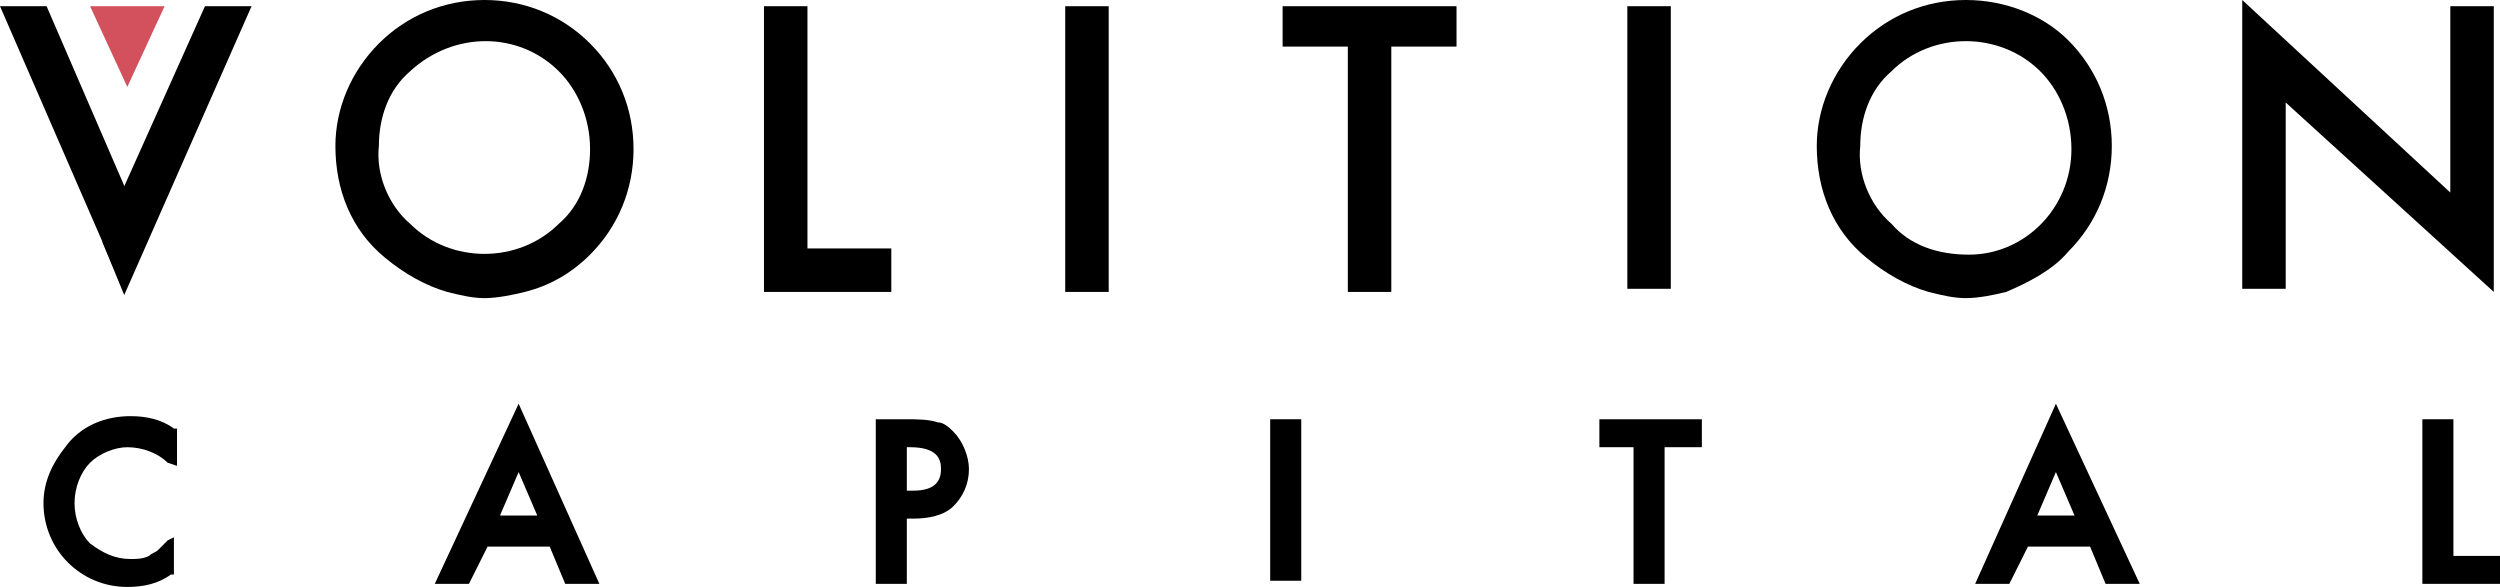
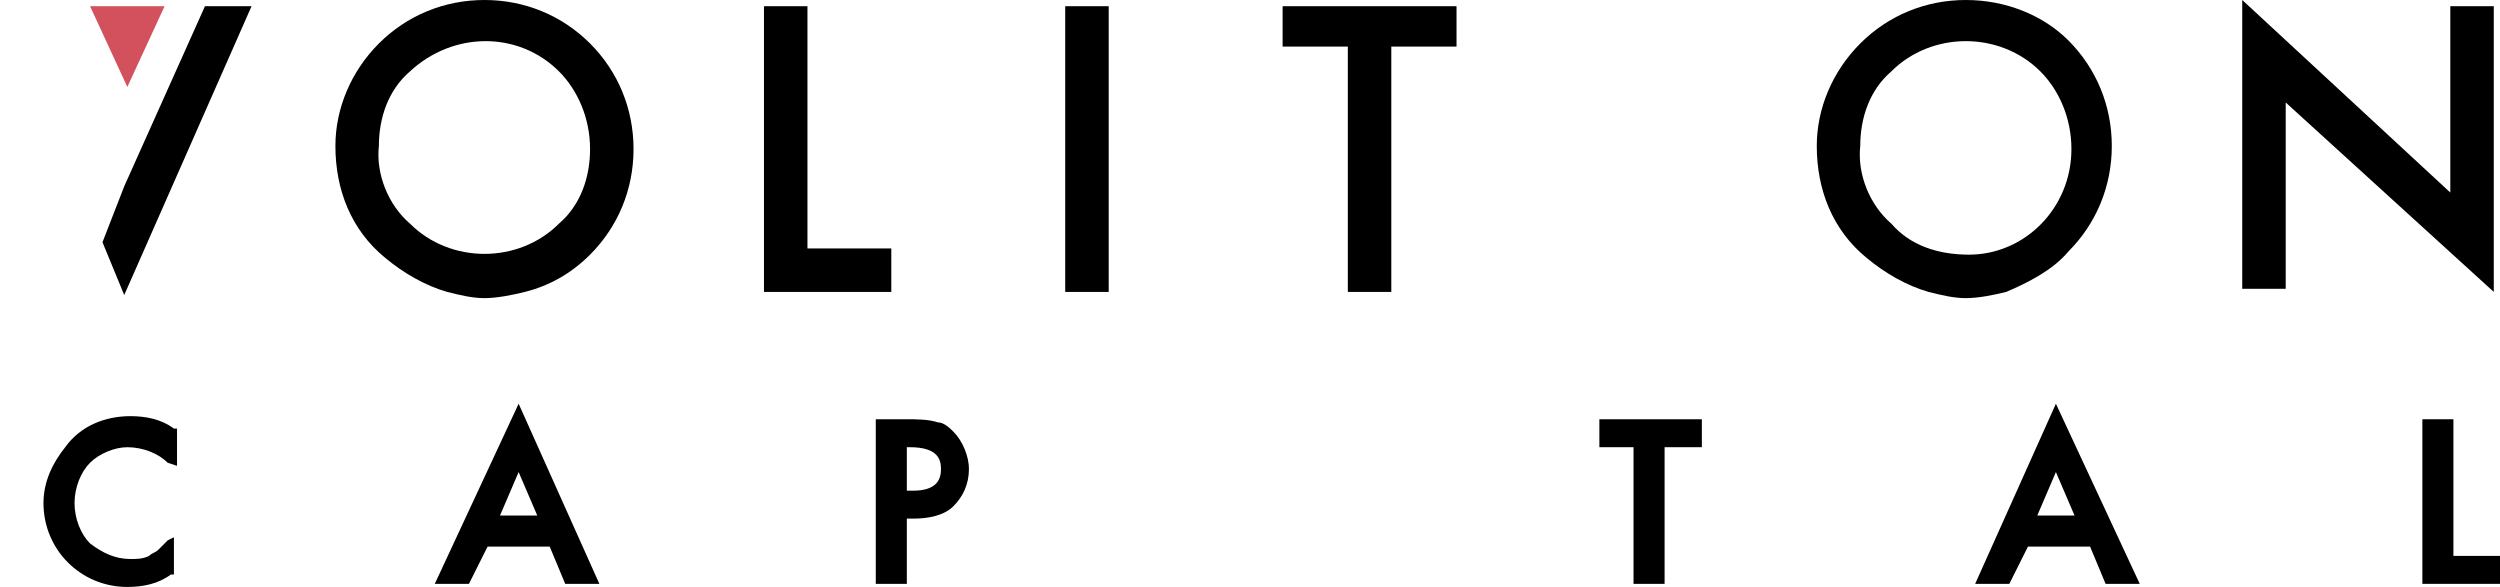
<svg xmlns="http://www.w3.org/2000/svg" x="0px" y="0px" viewBox="0 0 80.5 18.9" overflow="visible" xml:space="preserve">
  <path d="M65.6,16.6l0.6-1.4l0.6,1.4H65.6z M63.6,18.8h1.1l0.6-1.2h2l0.5,1.2h1.1L66.2,13L63.6,18.8z" />
-   <path d="M16.1,16.6l0.6-1.4l0.6,1.4H16.1z M14,18.8h1.1l0.6-1.2h2l0.5,1.2h1.1L16.7,13L14,18.8z" />
+   <path d="M16.1,16.6l0.6-1.4l0.6,1.4H16.1M14,18.8h1.1l0.6-1.2h2l0.5,1.2h1.1L16.7,13L14,18.8z" />
  <path d="M28.7,8H26V0.2h-1.4v9.2h4.1V8z" />
  <path d="M41.3,1.5h2.1v7.9h1.4V1.5h2.1V0.2h-5.6V1.5z" />
  <path d="M4.2,13.4c-0.8,0-1.6,0.3-2.1,1c-0.4,0.5-0.7,1.1-0.7,1.8c0,1.5,1.2,2.7,2.7,2.7c0,0,0,0,0,0c0.5,0,1-0.1,1.4-0.4l0.1,0   v-1.2l-0.2,0.1c-0.1,0.1-0.2,0.2-0.3,0.3c-0.1,0.1-0.2,0.1-0.3,0.2c-0.2,0.1-0.4,0.1-0.6,0.1c-0.5,0-0.9-0.2-1.3-0.5   c-0.3-0.3-0.5-0.8-0.5-1.3c0-0.5,0.2-1,0.5-1.3c0.3-0.3,0.8-0.5,1.2-0.5c0.5,0,1,0.2,1.3,0.5L5.7,15v-1.2l-0.1,0   C5.2,13.5,4.7,13.4,4.2,13.4" />
  <path d="M29.4,15.8h-0.2v-1.4h0.1c0.9,0,1,0.4,1,0.7S30.2,15.8,29.4,15.8 M30.2,13.6c-0.3-0.1-0.7-0.1-1-0.1h-1v5.3h1v-2.1h0.2   c0.5,0,1-0.1,1.3-0.4c0.3-0.3,0.5-0.7,0.5-1.2c0-0.4-0.2-0.9-0.5-1.2C30.6,13.8,30.4,13.6,30.2,13.6" />
  <path d="M51.4,14.4h1.2v4.4h1v-4.4h1.2v-0.9h-3.3V14.4z" />
  <path d="M79,13.5h-1v5.3h2.5v-0.9H79L79,13.5z" />
  <path d="M18,7.2c-1.3,1.3-3.5,1.3-4.8,0c-0.7-0.6-1.1-1.6-1-2.5c0-0.9,0.3-1.8,1-2.4C14.6,1,16.7,1,18,2.3c0.6,0.6,1,1.5,1,2.5   C19,5.7,18.7,6.6,18,7.2 M15.6,0c-1.3,0-2.5,0.5-3.4,1.4c-0.9,0.9-1.4,2.1-1.4,3.3c0,1.4,0.5,2.7,1.6,3.6c0.6,0.5,1.3,0.9,2,1.1   c0.4,0.1,0.8,0.2,1.2,0.2c0.4,0,0.9-0.1,1.3-0.2c0.8-0.2,1.5-0.6,2.1-1.2c0.9-0.9,1.4-2.1,1.4-3.4c0-1.3-0.5-2.5-1.4-3.4   C18.1,0.5,16.9,0,15.6,0" />
  <path d="M60.9,7.2c-0.7-0.6-1.1-1.6-1-2.5c0-0.9,0.3-1.8,1-2.4c1.3-1.3,3.5-1.3,4.8,0c0.6,0.6,1,1.5,1,2.5c0,1.9-1.5,3.4-3.3,3.4   C62.4,8.2,61.5,7.9,60.9,7.2 M66.6,8.1c0.9-0.9,1.4-2.1,1.4-3.4c0-1.3-0.5-2.5-1.4-3.4C65.8,0.5,64.6,0,63.3,0   c-1.3,0-2.5,0.5-3.4,1.4c-0.9,0.9-1.4,2.1-1.4,3.3c0,1.4,0.5,2.7,1.6,3.6c0.6,0.5,1.3,0.9,2,1.1c0.4,0.1,0.8,0.2,1.2,0.2   c0.4,0,0.9-0.1,1.3-0.2C65.3,9.1,66.1,8.7,66.6,8.1" />
  <path d="M78.9,0.2v6L72.2,0v9.3h1.4v-6l6.7,6.1V0.2H78.9z" />
  <path d="M34.3,0.2L34.3,0.2v9.2h1.4V0.2H34.3z" />
-   <path d="M40.9,13.5L40.9,13.5v0.9l0,0v3.4l0,0v0.9h1v-0.9l0,0v-3.4l0,0v-0.9H40.9z" />
-   <path d="M53.8,9.3L53.8,9.3V8l0,0V1.5l0,0V0.2h-1.4v1.3l0,0V8l0,0v1.3L53.8,9.3L53.8,9.3z" />
  <path d="M6.6,0.2L4,6l0,0L3.3,7.8L4,9.5l4.1-9.3H6.6z" />
-   <path d="M4.7,7.6L1.5,0.2H0l4,9.2L4.7,7.6z" />
  <path fill="#D3515D" d="M2.9,0.2h2.4L4.1,2.8L2.9,0.2z" />
</svg>